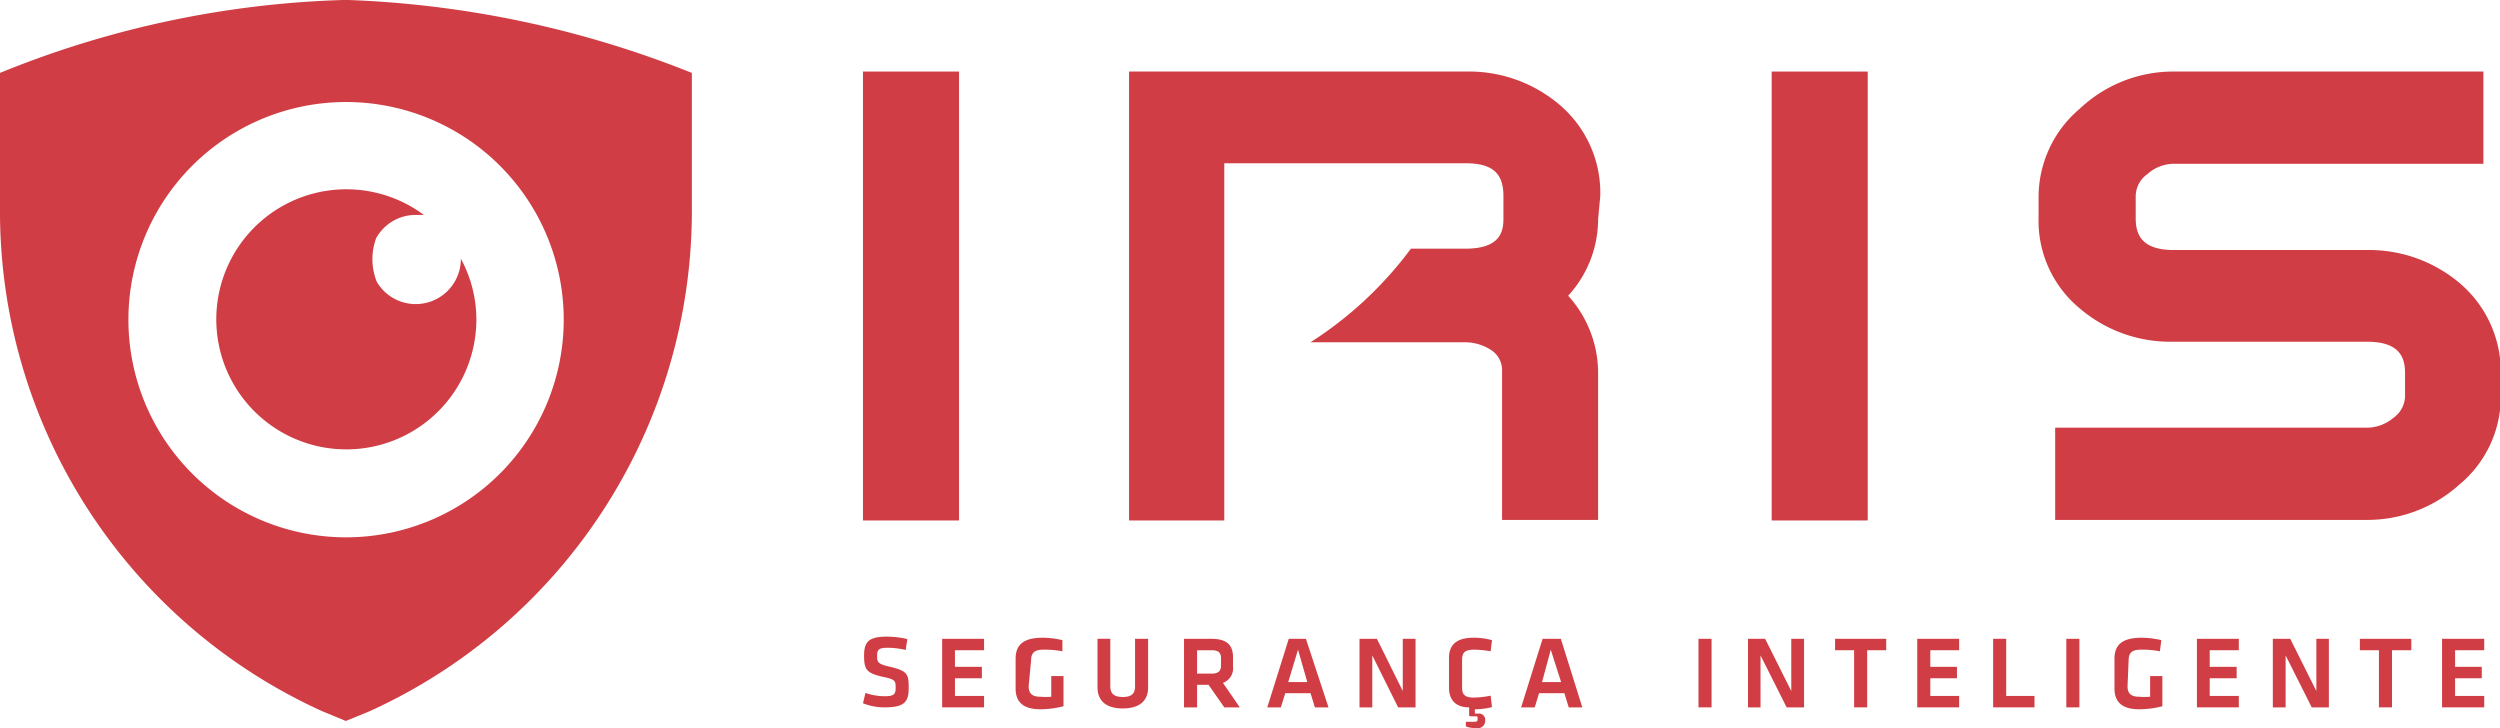
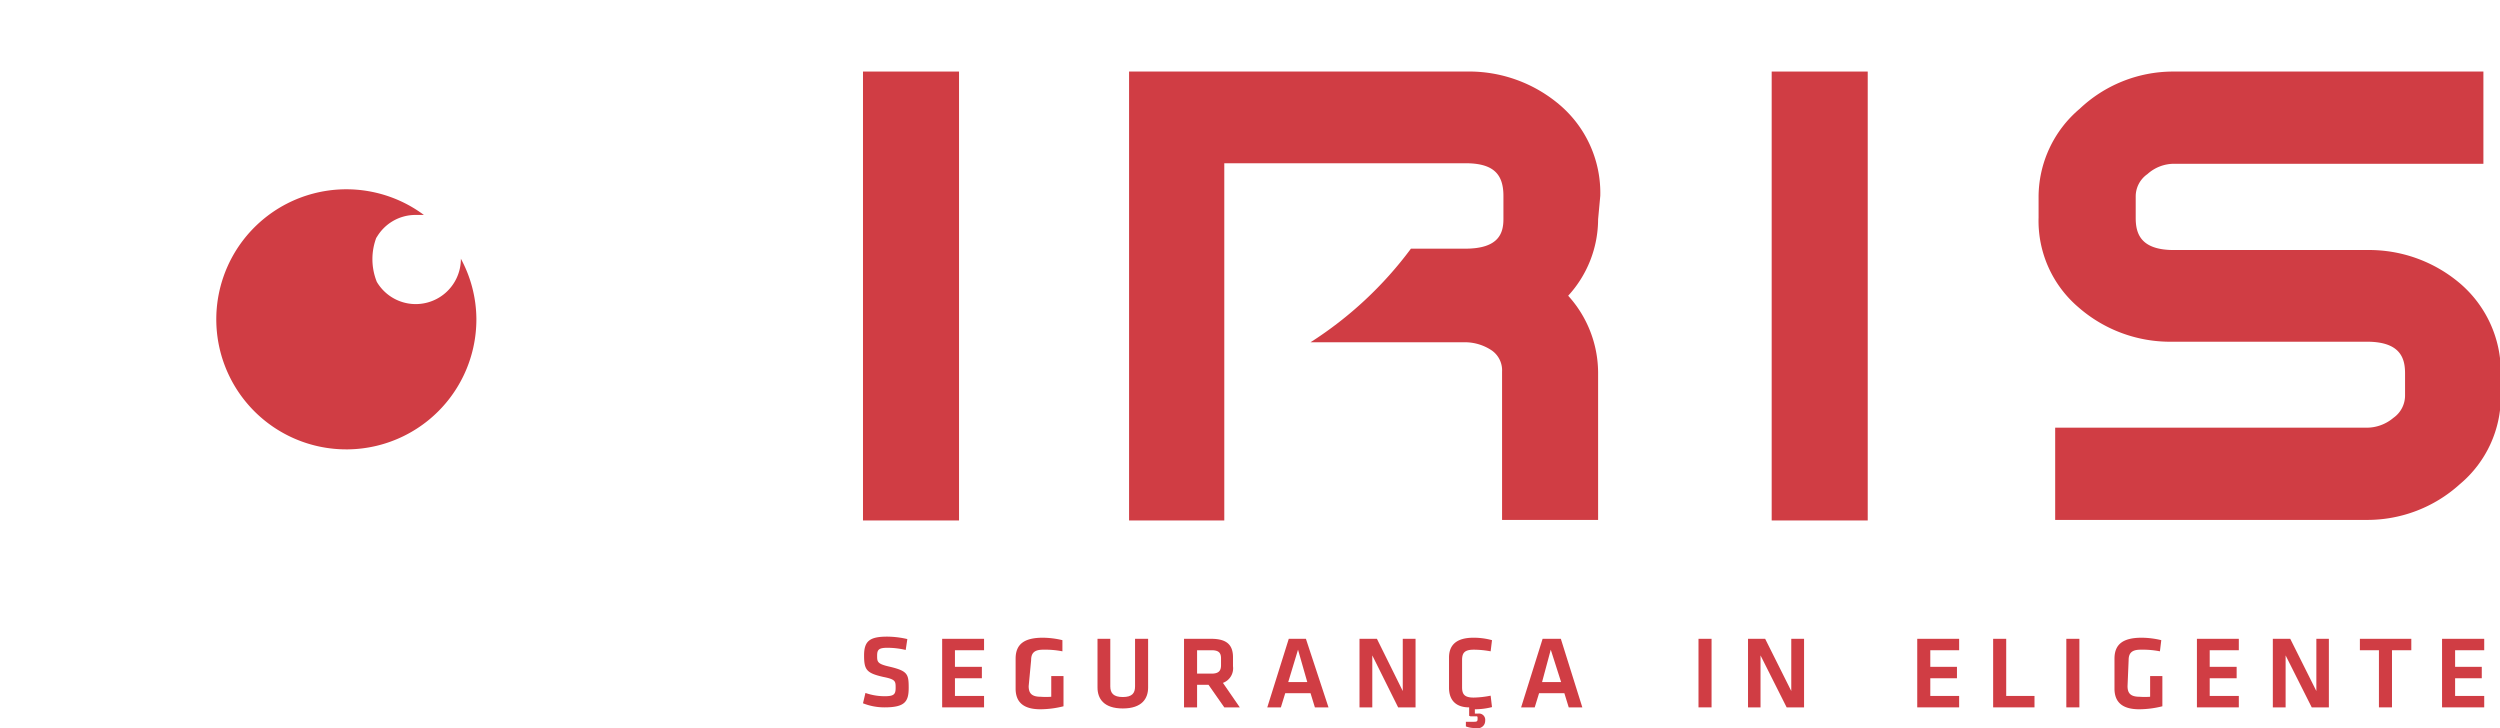
<svg xmlns="http://www.w3.org/2000/svg" viewBox="0 0 91.89 26.76">
  <defs>
    <style>.a{fill:#d03d44;}</style>
  </defs>
  <title>iris-monitoramento-logo</title>
-   <path class="a" d="M12.61,0A36.19,36.19,0,0,0,0,2.68V7.62A20.18,20.18,0,0,0,11.84,26.14l.87.36.88-.36A20.2,20.2,0,0,0,25.43,7.62V2.68A37.68,37.68,0,0,0,12.81,0Zm8.11,11.75a8,8,0,1,1-8-8,8,8,0,0,1,8,8" />
  <path class="a" d="M13.83,8.75a1.65,1.65,0,0,1,1.45-.85l.3,0a4.78,4.78,0,1,0,1.93,3.82,4.71,4.71,0,0,0-.57-2.21v0a1.66,1.66,0,0,1-3.09.85,2.24,2.24,0,0,1,0-1.67" />
  <path class="a" d="M32.51,26a2.13,2.13,0,0,1-.79-.15l.09-.38a2.12,2.12,0,0,0,.71.12c.34,0,.4-.07.4-.31s0-.31-.46-.4c-.61-.14-.7-.26-.7-.79s.21-.69.85-.69a3.32,3.32,0,0,1,.74.09l-.06.4a2.93,2.93,0,0,0-.67-.08c-.32,0-.38.07-.38.29s0,.3.44.4c.68.16.72.27.72.78s-.14.72-.89.72" />
  <polygon class="a" points="34.63 23.48 36.17 23.48 36.17 23.9 35.1 23.9 35.1 24.51 36.09 24.51 36.09 24.93 35.1 24.93 35.1 25.58 36.17 25.58 36.17 26 34.63 26 34.63 23.48" />
  <path class="a" d="M37.81,25.22c0,.25.1.39.44.39a2.66,2.66,0,0,0,.39,0v-.76h.45v1.11a3.54,3.54,0,0,1-.85.11c-.62,0-.91-.26-.91-.76V24.21c0-.52.3-.77,1-.77a3.15,3.15,0,0,1,.72.09l0,.41a3.29,3.29,0,0,0-.71-.06c-.33,0-.44.13-.44.39Z" />
  <path class="a" d="M42.2,23.48v1.79c0,.4-.22.77-.93.77s-.93-.37-.93-.77V23.48h.47v1.75c0,.25.12.39.46.39s.45-.14.45-.39V23.48Z" />
  <path class="a" d="M45,26l-.58-.83H44V26h-.48V23.48h1c.59,0,.8.24.8.68v.33a.57.57,0,0,1-.37.61l.62.9Zm-.5-2.1H44v.86h.53c.26,0,.35-.1.35-.31V24.2c0-.21-.09-.3-.35-.3" />
  <path class="a" d="M48.17,25.48h-.93l-.16.52h-.5l.79-2.52H48L48.83,26h-.5Zm-.82-.41h.7l-.34-1.19Z" />
  <polygon class="a" points="50.44 24.09 50.44 26 49.97 26 49.97 23.48 50.61 23.48 51.56 25.4 51.56 23.48 52.03 23.48 52.03 26 51.39 26 50.44 24.09" />
  <path class="a" d="M54.19,26.76a.89.89,0,0,1-.31-.06l0-.17.24,0c.16,0,.19,0,.19-.11s0-.09-.14-.09h-.12L54,26.31,54,26c-.52,0-.74-.3-.74-.72V24.17c0-.46.27-.73.9-.73a2.54,2.54,0,0,1,.68.09l-.05.41a3.42,3.42,0,0,0-.62-.06c-.33,0-.43.11-.43.38v1c0,.27.1.38.43.38a3.46,3.46,0,0,0,.62-.07l.05.42a2.53,2.53,0,0,1-.63.08l0,.16h.11a.23.23,0,0,1,.27.25c0,.19-.13.31-.41.31" />
  <path class="a" d="M57.5,25.48h-.93l-.16.52h-.5l.79-2.52h.67L58.16,26h-.5Zm-.82-.41h.7L57,23.88Z" />
  <rect class="a" x="62.43" y="23.48" width="0.48" height="2.52" />
  <polygon class="a" points="64.71 24.09 64.71 26 64.25 26 64.25 23.48 64.88 23.48 65.84 25.4 65.84 23.48 66.31 23.48 66.31 26 65.67 26 64.71 24.09" />
-   <polygon class="a" points="68.15 23.9 67.45 23.9 67.45 23.48 69.33 23.48 69.33 23.9 68.63 23.9 68.63 26 68.15 26 68.15 23.9" />
  <polygon class="a" points="70.47 23.48 72.01 23.48 72.01 23.9 70.95 23.9 70.95 24.51 71.93 24.51 71.93 24.93 70.95 24.93 70.95 25.58 72.01 25.58 72.01 26 70.47 26 70.47 23.48" />
  <polygon class="a" points="73.74 25.58 74.78 25.58 74.78 26 73.26 26 73.26 23.48 73.74 23.48 73.74 25.58" />
  <rect class="a" x="75.95" y="23.48" width="0.48" height="2.52" />
  <path class="a" d="M78.2,25.22c0,.25.1.39.44.39a2.66,2.66,0,0,0,.39,0v-.76h.45v1.11a3.54,3.54,0,0,1-.85.11c-.62,0-.91-.26-.91-.76V24.21c0-.52.3-.77,1-.77a3.15,3.15,0,0,1,.72.09l-.05.41a3.29,3.29,0,0,0-.71-.06c-.33,0-.44.13-.44.39Z" />
  <polygon class="a" points="80.75 23.48 82.29 23.48 82.29 23.9 81.22 23.9 81.22 24.51 82.21 24.51 82.21 24.93 81.22 24.93 81.22 25.58 82.29 25.58 82.29 26 80.75 26 80.75 23.48" />
  <polygon class="a" points="84.01 24.09 84.01 26 83.54 26 83.54 23.48 84.18 23.48 85.14 25.4 85.14 23.48 85.6 23.48 85.6 26 84.97 26 84.01 24.09" />
  <polygon class="a" points="87.44 23.9 86.74 23.9 86.74 23.48 88.63 23.48 88.63 23.9 87.92 23.9 87.92 26 87.44 26 87.44 23.9" />
  <polygon class="a" points="89.76 23.48 91.31 23.48 91.31 23.9 90.24 23.9 90.24 24.51 91.22 24.51 91.22 24.93 90.24 24.93 90.24 25.58 91.31 25.58 91.31 26 89.76 26 89.76 23.48" />
  <rect class="a" x="31.72" y="2.63" width="3.53" height="16.5" />
  <rect class="a" x="65.12" y="2.63" width="3.53" height="16.5" />
  <path class="a" d="M90.4,10.4A5.16,5.16,0,0,0,87,9.19h-7.1c-1.24,0-1.4-.63-1.4-1.18V7.22a1,1,0,0,1,.43-.82,1.46,1.46,0,0,1,1-.38H91.28V2.63H79.85A5,5,0,0,0,76.44,4a4.25,4.25,0,0,0-1.51,3.26V8a4.17,4.17,0,0,0,1.46,3.29,5.12,5.12,0,0,0,3.47,1.27H87c1.24,0,1.4.62,1.4,1.16v.81a1,1,0,0,1-.43.83,1.52,1.52,0,0,1-1,.36H75.54v3.39H87a5.06,5.06,0,0,0,3.41-1.31,4.2,4.2,0,0,0,1.51-3.26v-.83A4.28,4.28,0,0,0,90.4,10.4" />
  <path class="a" d="M58.82,7.2a4.25,4.25,0,0,0-1.44-3.3,5.14,5.14,0,0,0-3.49-1.27H41.5v16.5H45V6h8.86c1,0,1.4.37,1.4,1.2v.85c0,.51-.16,1.09-1.4,1.09h-2a13.92,13.92,0,0,1-3.69,3.44h5.66a1.77,1.77,0,0,1,1,.3.89.89,0,0,1,.38.78v5.45h3.53V13.68a4.23,4.23,0,0,0-1.1-2.81,4.17,4.17,0,0,0,1.1-2.81Z" />
</svg>